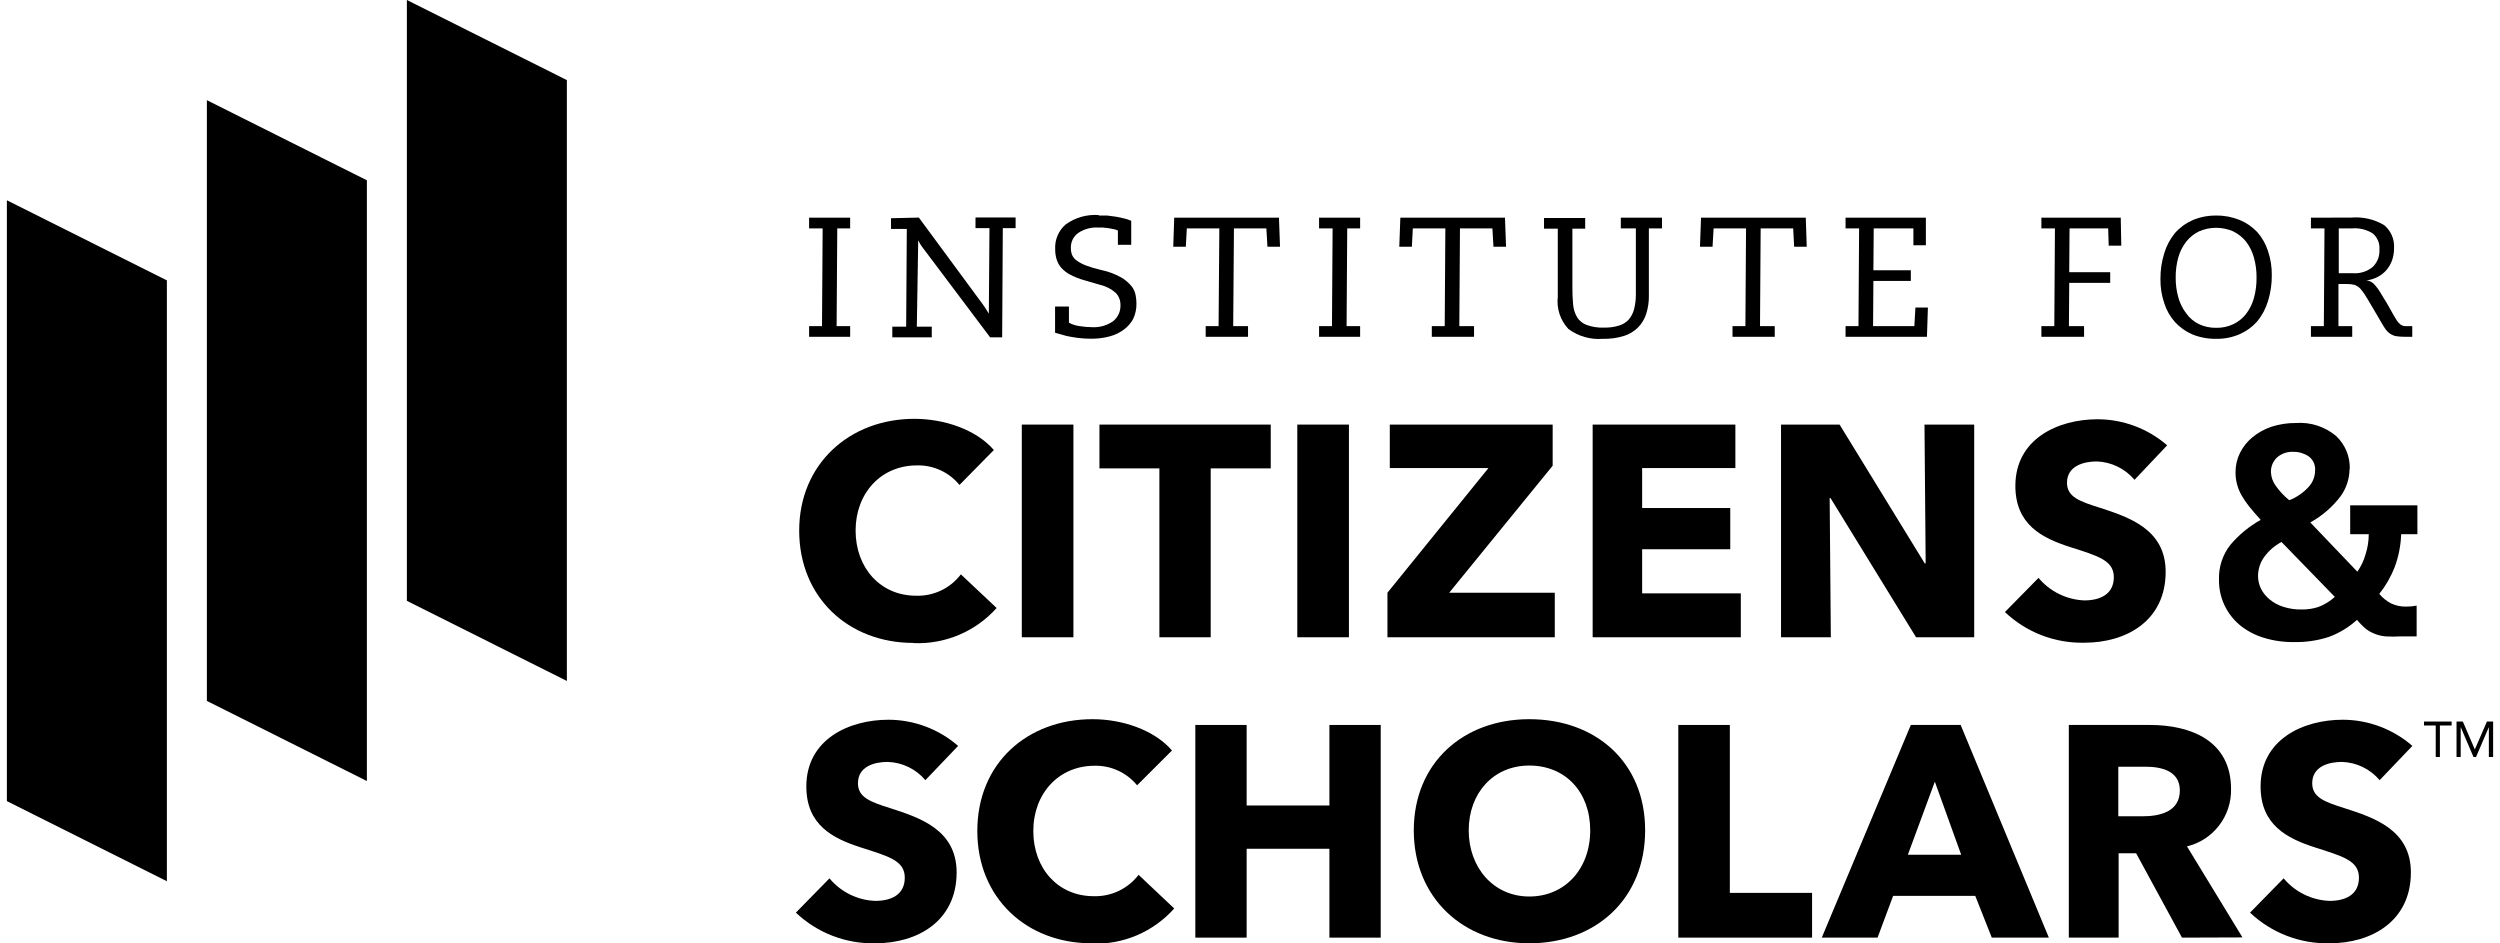
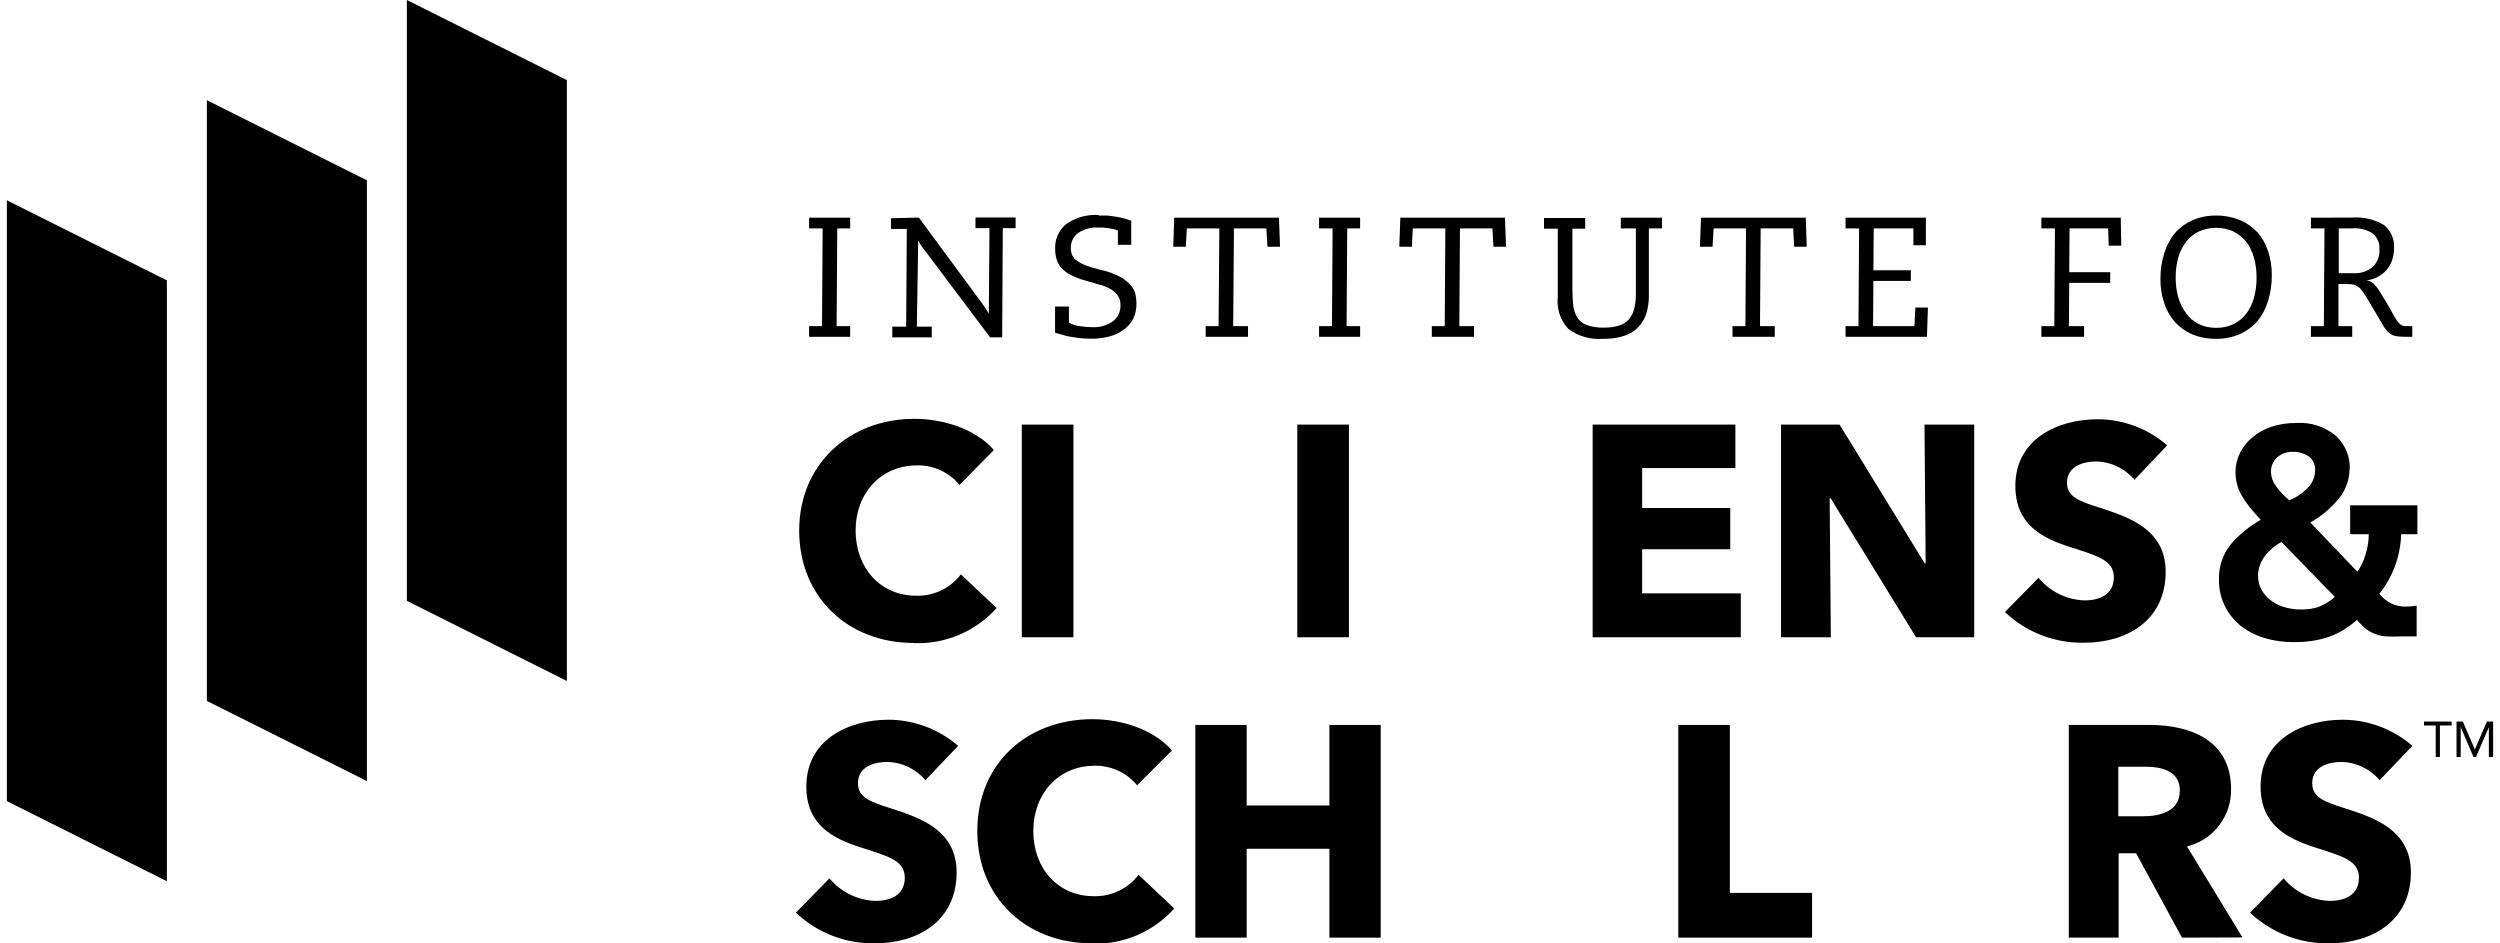
<svg xmlns="http://www.w3.org/2000/svg" width="212" height="80" viewBox="0 0 212 80" fill="none">
  <g clip-path="url(#clip0_40_3725)">
    <path d="M72.094 18.46V19.366H71L70.945 27.654H72.094V28.56H68.612V27.654H69.706L69.761 19.366H68.612V18.46H72.094Z" fill="black" />
    <path d="M77.919 18.451L83.346 25.815C83.419 25.924 83.5 26.033 83.573 26.15C83.645 26.268 83.744 26.413 83.853 26.594L83.907 19.348H82.722V18.442H86.123V19.348H85.038L84.984 28.605H83.962L78.263 21.023C78.179 20.921 78.104 20.812 78.037 20.698C77.965 20.58 77.91 20.471 77.865 20.38L77.747 27.699H79.014V28.605H75.667V27.699H76.843L76.897 19.411H75.558V18.505L77.919 18.451Z" fill="black" />
    <path d="M93.197 18.279C93.414 18.279 93.649 18.279 93.902 18.279L94.653 18.379C94.906 18.424 95.141 18.478 95.367 18.533C95.56 18.579 95.747 18.643 95.928 18.723V20.761H94.797V19.547C94.693 19.5 94.584 19.463 94.472 19.438L94.002 19.348L93.513 19.294C93.381 19.286 93.248 19.286 93.115 19.294C92.519 19.262 91.929 19.424 91.433 19.755C91.232 19.9 91.069 20.093 90.96 20.316C90.852 20.538 90.799 20.785 90.809 21.033C90.805 21.237 90.841 21.44 90.917 21.63C91.003 21.822 91.141 21.985 91.315 22.101C91.558 22.274 91.823 22.414 92.102 22.518C92.522 22.672 92.951 22.799 93.386 22.898C93.976 23.019 94.543 23.23 95.069 23.523C95.416 23.72 95.723 23.982 95.973 24.294C96.147 24.522 96.262 24.789 96.308 25.073C96.349 25.294 96.37 25.518 96.371 25.743C96.379 26.186 96.286 26.626 96.1 27.029C95.911 27.385 95.645 27.694 95.322 27.935C94.96 28.207 94.548 28.407 94.11 28.523C93.588 28.663 93.049 28.73 92.509 28.723C92.128 28.724 91.747 28.7 91.369 28.65C91.035 28.605 90.745 28.551 90.465 28.496L89.85 28.324L89.47 28.216V25.996H90.646V27.364C90.926 27.517 91.233 27.615 91.55 27.654C91.906 27.715 92.266 27.745 92.627 27.745C93.251 27.778 93.868 27.603 94.382 27.246C94.589 27.084 94.754 26.874 94.864 26.635C94.975 26.395 95.026 26.133 95.015 25.87C95.02 25.68 94.988 25.491 94.919 25.313C94.851 25.136 94.748 24.974 94.617 24.837C94.243 24.505 93.792 24.271 93.305 24.158L91.93 23.759C91.526 23.646 91.135 23.491 90.763 23.297C90.478 23.15 90.221 22.954 90.004 22.717C89.823 22.512 89.688 22.272 89.606 22.011C89.516 21.718 89.473 21.412 89.479 21.105C89.46 20.712 89.532 20.319 89.689 19.958C89.846 19.597 90.084 19.276 90.383 19.022C91.188 18.447 92.166 18.169 93.151 18.234" fill="black" />
    <path d="M108.456 18.46L108.546 20.924H107.479L107.388 19.366H104.639L104.575 27.654H105.833V28.56H102.242V27.654H103.336L103.4 19.366H100.641L100.559 20.924H99.492L99.573 18.46H108.456Z" fill="black" />
    <path d="M115.339 18.46V19.366H114.245L114.19 27.654H115.339V28.56H111.857V27.654H112.951L113.005 19.366H111.857V18.46H115.339Z" fill="black" />
    <path d="M127.622 18.46L127.713 20.924H126.646L126.555 19.366H123.805L123.751 27.654H124.999V28.56H121.417V27.654H122.512L122.566 19.366H119.807L119.726 20.924H118.659L118.749 18.46H127.622Z" fill="black" />
    <path d="M135.926 28.732C134.883 28.818 133.845 28.522 133.004 27.899C132.665 27.539 132.409 27.109 132.253 26.64C132.097 26.171 132.044 25.673 132.1 25.181V19.393H130.933V18.487H134.424V19.393H133.339C133.339 19.583 133.339 19.855 133.339 20.218C133.339 20.58 133.339 21.015 133.339 21.558V24.357C133.334 24.85 133.356 25.343 133.402 25.833C133.432 26.21 133.547 26.576 133.737 26.902C133.927 27.202 134.21 27.43 134.542 27.554C135.014 27.725 135.515 27.802 136.016 27.781C136.448 27.792 136.878 27.734 137.292 27.609C137.607 27.517 137.891 27.342 138.115 27.102C138.337 26.84 138.495 26.53 138.576 26.196C138.677 25.784 138.726 25.361 138.721 24.937V19.366H137.445V18.46H140.937V19.366H139.824V25.064C139.834 25.589 139.758 26.112 139.598 26.612C139.462 27.044 139.227 27.438 138.911 27.763C138.577 28.097 138.167 28.346 137.717 28.487C137.131 28.667 136.52 28.749 135.908 28.732" fill="black" />
    <path d="M153.13 18.46L153.211 20.924H152.144L152.062 19.366H149.304L149.249 27.654H150.498V28.56H146.916V27.654H148.01L148.064 19.366H145.315L145.224 20.924H144.157L144.247 18.46H153.13Z" fill="black" />
    <path d="M163.314 18.46V20.797H162.256V19.366H158.891L158.864 22.917H162.039V23.822H158.864L158.837 27.654H162.338L162.428 26.078H163.486L163.405 28.56H156.503V27.654H157.598L157.652 19.366H156.503V18.46H163.314Z" fill="black" />
    <path d="M179.84 18.46L179.885 20.833H178.818L178.773 19.366H175.498L175.471 23.08H178.945V23.986H175.471L175.444 27.654H176.729V28.56H173.11V27.654H174.205L174.259 19.366H173.11V18.46H179.84Z" fill="black" />
    <path d="M187.927 18.279C188.608 18.269 189.284 18.396 189.916 18.65C190.485 18.883 190.997 19.235 191.418 19.683C191.825 20.147 192.133 20.689 192.322 21.277C192.547 21.939 192.657 22.634 192.648 23.333C192.657 24.083 192.547 24.829 192.322 25.543C192.136 26.165 191.829 26.744 191.418 27.246C191.003 27.716 190.49 28.09 189.916 28.342C189.288 28.612 188.61 28.745 187.927 28.732C187.239 28.742 186.557 28.616 185.918 28.36C185.356 28.118 184.851 27.76 184.435 27.31C184.026 26.847 183.718 26.304 183.531 25.715C183.307 25.06 183.197 24.37 183.205 23.677C183.197 22.928 183.307 22.182 183.531 21.467C183.717 20.846 184.024 20.267 184.435 19.765C184.85 19.294 185.363 18.921 185.937 18.668C186.566 18.403 187.244 18.271 187.927 18.279ZM184.498 23.505C184.49 24.09 184.566 24.673 184.725 25.235C184.861 25.721 185.088 26.176 185.394 26.576C185.668 26.963 186.035 27.274 186.461 27.482C186.919 27.698 187.42 27.806 187.927 27.799C188.429 27.81 188.928 27.705 189.383 27.491C189.803 27.291 190.172 26.997 190.459 26.63C190.767 26.231 190.995 25.776 191.128 25.29C191.286 24.724 191.362 24.138 191.355 23.551C191.363 22.966 191.287 22.383 191.128 21.821C190.991 21.336 190.764 20.881 190.459 20.48C190.163 20.118 189.793 19.825 189.374 19.619C188.917 19.42 188.425 19.317 187.927 19.317C187.428 19.317 186.936 19.42 186.479 19.619C186.06 19.821 185.692 20.116 185.403 20.48C185.092 20.875 184.862 21.328 184.725 21.812C184.566 22.381 184.49 22.969 184.498 23.56" fill="black" />
    <path d="M199.396 18.451C200.369 18.369 201.343 18.594 202.181 19.094C202.465 19.331 202.689 19.632 202.834 19.972C202.978 20.312 203.04 20.682 203.014 21.051C203.018 21.396 202.963 21.739 202.851 22.065C202.744 22.366 202.584 22.645 202.381 22.89C202.173 23.131 201.921 23.331 201.639 23.478C201.337 23.636 201.009 23.737 200.671 23.777C200.902 23.799 201.118 23.898 201.286 24.058C201.546 24.329 201.768 24.634 201.946 24.964C202.266 25.471 202.519 25.897 202.706 26.241C202.896 26.585 203.05 26.857 203.186 27.074C203.285 27.244 203.413 27.394 203.565 27.518C203.685 27.61 203.831 27.657 203.982 27.654H204.56V28.56H203.963C203.703 28.564 203.443 28.546 203.186 28.506C203.004 28.471 202.832 28.4 202.679 28.297C202.531 28.197 202.402 28.072 202.299 27.926C202.191 27.772 202.073 27.582 201.937 27.346L201.141 25.987C200.888 25.553 200.68 25.208 200.517 24.955C200.404 24.779 200.277 24.612 200.137 24.457C199.996 24.318 199.826 24.213 199.64 24.149C199.417 24.099 199.189 24.078 198.961 24.085H198.301V27.654H199.468V28.56H195.967V27.654H197.062L197.116 19.366H195.967V18.46L199.396 18.451ZM199.558 23.17C200.151 23.207 200.735 23.02 201.196 22.645C201.394 22.456 201.549 22.226 201.649 21.971C201.749 21.716 201.792 21.442 201.774 21.169C201.798 20.91 201.758 20.65 201.659 20.41C201.56 20.17 201.404 19.958 201.205 19.792C200.686 19.468 200.077 19.318 199.468 19.366H198.328V23.17H199.558Z" fill="black" />
    <path d="M77.467 54.52C71.922 54.52 67.771 50.643 67.771 44.991C67.771 39.339 72.049 35.516 77.539 35.516C80.063 35.516 82.776 36.422 84.278 38.161L81.365 41.123C80.928 40.589 80.375 40.162 79.748 39.875C79.121 39.587 78.437 39.447 77.748 39.466C74.717 39.466 72.555 41.812 72.555 44.991C72.555 48.17 74.672 50.516 77.675 50.516C78.408 50.541 79.137 50.39 79.799 50.075C80.462 49.76 81.039 49.29 81.483 48.705L84.513 51.558C83.637 52.538 82.557 53.313 81.349 53.828C80.14 54.343 78.834 54.585 77.521 54.538" fill="black" />
    <path d="M91.026 36.005H86.648V54.04H91.026V36.005Z" fill="black" />
-     <path d="M102.667 39.719V54.04H98.316V39.719H93.233V36.005H107.759V39.719H102.667Z" fill="black" />
    <path d="M114.389 36.005H110.011V54.04H114.389V36.005Z" fill="black" />
-     <path d="M117.655 54.04V50.263L126.22 39.692H117.854V36.005H131.666V39.493L122.892 50.263H131.846V54.04H117.655Z" fill="black" />
    <path d="M135.057 54.04V36.005H147.16V39.692H139.254V43.08H146.726V46.576H139.254V50.317H147.621V54.04H135.057Z" fill="black" />
    <path d="M162.482 54.04L155.228 42.237H155.156L155.255 54.04H151.031V36.005H155.997L163.215 47.772H163.296L163.197 36.005H167.412V54.04H162.482Z" fill="black" />
    <path d="M181.007 40.688C180.612 40.219 180.123 39.837 179.571 39.569C179.02 39.3 178.418 39.151 177.805 39.13C176.683 39.13 175.281 39.52 175.281 40.942C175.281 42.138 176.349 42.518 178.058 43.053C180.5 43.85 183.648 44.864 183.648 48.487C183.648 52.645 180.319 54.502 176.756 54.502C174.255 54.559 171.833 53.624 170.017 51.902L172.866 49.004C173.345 49.577 173.939 50.043 174.609 50.372C175.279 50.701 176.01 50.886 176.756 50.915C178.076 50.915 179.252 50.398 179.252 48.949C179.252 47.5 177.877 47.138 175.507 46.377C173.138 45.616 170.903 44.465 170.903 41.205C170.903 37.21 174.521 35.553 177.877 35.553C180.044 35.558 182.137 36.342 183.775 37.763L181.007 40.688Z" fill="black" />
    <path d="M199.242 39.792C199.23 40.6 198.974 41.386 198.509 42.047C197.813 42.974 196.928 43.743 195.913 44.303L199.902 48.478C200.213 48.042 200.445 47.554 200.59 47.038C200.775 46.477 200.87 45.89 200.87 45.299H199.296V42.853H204.995V45.299H203.62C203.587 46.246 203.404 47.181 203.077 48.071C202.758 48.896 202.315 49.669 201.765 50.362C202.036 50.69 202.368 50.96 202.742 51.159C203.143 51.352 203.583 51.448 204.027 51.44C204.33 51.44 204.633 51.413 204.931 51.359V53.967H204.244H203.556C203.141 53.989 202.724 53.989 202.308 53.967C201.999 53.94 201.694 53.87 201.404 53.759C201.128 53.655 200.869 53.511 200.635 53.333C200.357 53.102 200.103 52.844 199.875 52.563C199.184 53.19 198.379 53.679 197.505 54.004C196.537 54.323 195.521 54.473 194.502 54.447C193.625 54.458 192.752 54.33 191.915 54.067C191.185 53.841 190.506 53.475 189.916 52.989C189.373 52.53 188.934 51.958 188.632 51.313C188.319 50.645 188.161 49.914 188.171 49.176C188.129 48.094 188.476 47.034 189.148 46.187C189.869 45.339 190.736 44.627 191.707 44.085C191.336 43.678 191.011 43.297 190.739 42.962C190.494 42.657 190.273 42.333 190.079 41.993C189.743 41.402 189.568 40.734 189.573 40.054C189.568 39.489 189.695 38.931 189.943 38.424C190.194 37.91 190.552 37.456 190.993 37.092C191.475 36.692 192.027 36.385 192.621 36.187C193.296 35.97 194.001 35.863 194.71 35.87C195.937 35.783 197.149 36.176 198.093 36.966C198.475 37.322 198.777 37.756 198.978 38.239C199.179 38.722 199.275 39.242 199.26 39.764L199.242 39.792ZM195.217 51.685C195.68 51.687 196.141 51.617 196.583 51.477C197.104 51.283 197.583 50.991 197.994 50.616L193.471 45.96C192.893 46.267 192.392 46.7 192.006 47.228C191.669 47.695 191.486 48.256 191.481 48.832C191.48 49.212 191.567 49.587 191.734 49.928C191.912 50.278 192.162 50.587 192.467 50.833C192.809 51.114 193.202 51.326 193.625 51.458C194.125 51.617 194.647 51.694 195.171 51.685H195.217ZM194.131 42.419C194.752 42.176 195.309 41.795 195.759 41.304C196.112 40.928 196.312 40.434 196.32 39.919C196.342 39.682 196.302 39.444 196.204 39.228C196.106 39.011 195.952 38.825 195.759 38.687C195.372 38.436 194.918 38.306 194.457 38.315C193.961 38.292 193.475 38.461 193.1 38.786C192.927 38.946 192.791 39.141 192.7 39.358C192.61 39.575 192.567 39.81 192.576 40.045C192.594 40.461 192.736 40.861 192.983 41.196C193.306 41.656 193.693 42.068 194.131 42.419Z" fill="black" />
    <path d="M78.471 66.159C78.077 65.689 77.588 65.309 77.036 65.042C76.484 64.775 75.882 64.628 75.269 64.611C74.147 64.611 72.754 64.991 72.754 66.422C72.754 67.627 73.822 68.007 75.522 68.542C77.965 69.33 81.121 70.353 81.121 73.976C81.121 78.125 77.793 79.991 74.229 79.991C71.728 80.048 69.306 79.113 67.49 77.391L70.34 74.484C70.817 75.059 71.41 75.526 72.08 75.855C72.751 76.185 73.483 76.369 74.229 76.395C75.549 76.395 76.725 75.888 76.725 74.429C76.725 72.971 75.35 72.618 72.981 71.857C70.611 71.096 68.377 69.955 68.377 66.694C68.377 62.69 71.995 61.033 75.35 61.033C77.518 61.041 79.611 61.828 81.248 63.252L78.471 66.159Z" fill="black" />
    <path d="M92.563 79.991C87.019 79.991 82.876 76.123 82.876 70.471C82.876 64.683 87.145 60.987 92.645 60.987C95.159 60.987 97.882 61.893 99.383 63.641L96.426 66.594C95.989 66.06 95.436 65.633 94.808 65.346C94.181 65.058 93.497 64.918 92.808 64.937C89.787 64.937 87.625 67.283 87.625 70.471C87.625 73.659 89.732 75.996 92.735 75.996C93.469 76.02 94.199 75.868 94.862 75.553C95.526 75.238 96.106 74.769 96.552 74.185L99.573 77.038C98.699 78.02 97.619 78.797 96.411 79.312C95.202 79.827 93.894 80.068 92.582 80.018" fill="black" />
    <path d="M112.734 79.511V71.975H105.715V79.511H101.364V61.476H105.715V68.306H112.734V61.476H117.085V79.511H112.734Z" fill="black" />
-     <path d="M129.685 79.991C124.068 79.991 119.889 76.123 119.889 70.417C119.889 64.71 124.068 60.987 129.685 60.987C135.302 60.987 139.508 64.611 139.508 70.417C139.508 76.223 135.329 79.991 129.685 79.991ZM129.685 64.918C126.637 64.918 124.547 67.255 124.547 70.417C124.547 73.578 126.655 76.024 129.685 76.024C132.715 76.024 134.85 73.677 134.85 70.417C134.85 67.156 132.742 64.918 129.685 64.918Z" fill="black" />
    <path d="M142.321 79.511V61.476H146.69V75.716H153.664V79.511H142.321Z" fill="black" />
-     <path d="M168.904 79.511L167.502 75.969H160.538L159.217 79.511H154.486L162.039 61.476H166.263L173.744 79.511H168.904ZM164.074 66.286L161.786 72.482H166.309L164.074 66.286Z" fill="black" />
    <path d="M185.032 79.511L181.143 72.355H179.659V79.511H175.435V61.476H182.3C185.765 61.476 189.193 62.799 189.193 66.911C189.216 68.027 188.859 69.117 188.179 70.001C187.5 70.886 186.54 71.512 185.457 71.775L190.161 79.493L185.032 79.511ZM181.948 65.018H179.632V69.221H181.694C183.096 69.221 184.851 68.868 184.851 67.029C184.851 65.353 183.25 65.018 181.948 65.018Z" fill="black" />
    <path d="M201.793 66.159C201.398 65.689 200.909 65.309 200.357 65.042C199.805 64.775 199.203 64.628 198.591 64.611C197.469 64.611 196.076 64.991 196.076 66.422C196.076 67.627 197.143 68.007 198.844 68.542C201.286 69.33 204.443 70.353 204.443 73.976C204.443 78.125 201.105 79.991 197.55 79.991C195.047 80.046 192.623 79.112 190.803 77.391L193.652 74.484C194.132 75.058 194.727 75.525 195.398 75.854C196.07 76.183 196.803 76.368 197.55 76.395C198.871 76.395 200.038 75.888 200.038 74.429C200.038 72.971 198.663 72.618 196.302 71.857C193.941 71.096 191.698 69.955 191.698 66.694C191.698 62.69 195.316 61.033 198.663 61.033C200.834 61.038 202.93 61.826 204.569 63.252L201.793 66.159Z" fill="black" />
    <path d="M14.151 23.777V74.728L0.583 67.935V16.984L14.151 23.777Z" fill="black" />
    <path d="M31.111 15.29V66.232L17.543 59.438V8.496L31.111 15.29Z" fill="black" />
    <path d="M48.07 6.793V57.745L34.503 50.951V0L48.07 6.793Z" fill="black" />
    <path d="M207.898 61.522H206.903V64.194H206.55V61.522H205.555V61.187H207.898V61.522Z" fill="black" />
    <path d="M208.314 61.187H208.848L209.861 63.542H209.87L210.892 61.187H211.417V64.194H211.055V61.676H211.046L209.969 64.194H209.752L208.676 61.676H208.667V64.194H208.314V61.187Z" fill="black" />
  </g>
  <defs>
    <clipPath id="clip0_40_3725">
      <rect width="210.833" height="80" fill="white" transform="translate(0.583)" />
    </clipPath>
  </defs>
</svg>